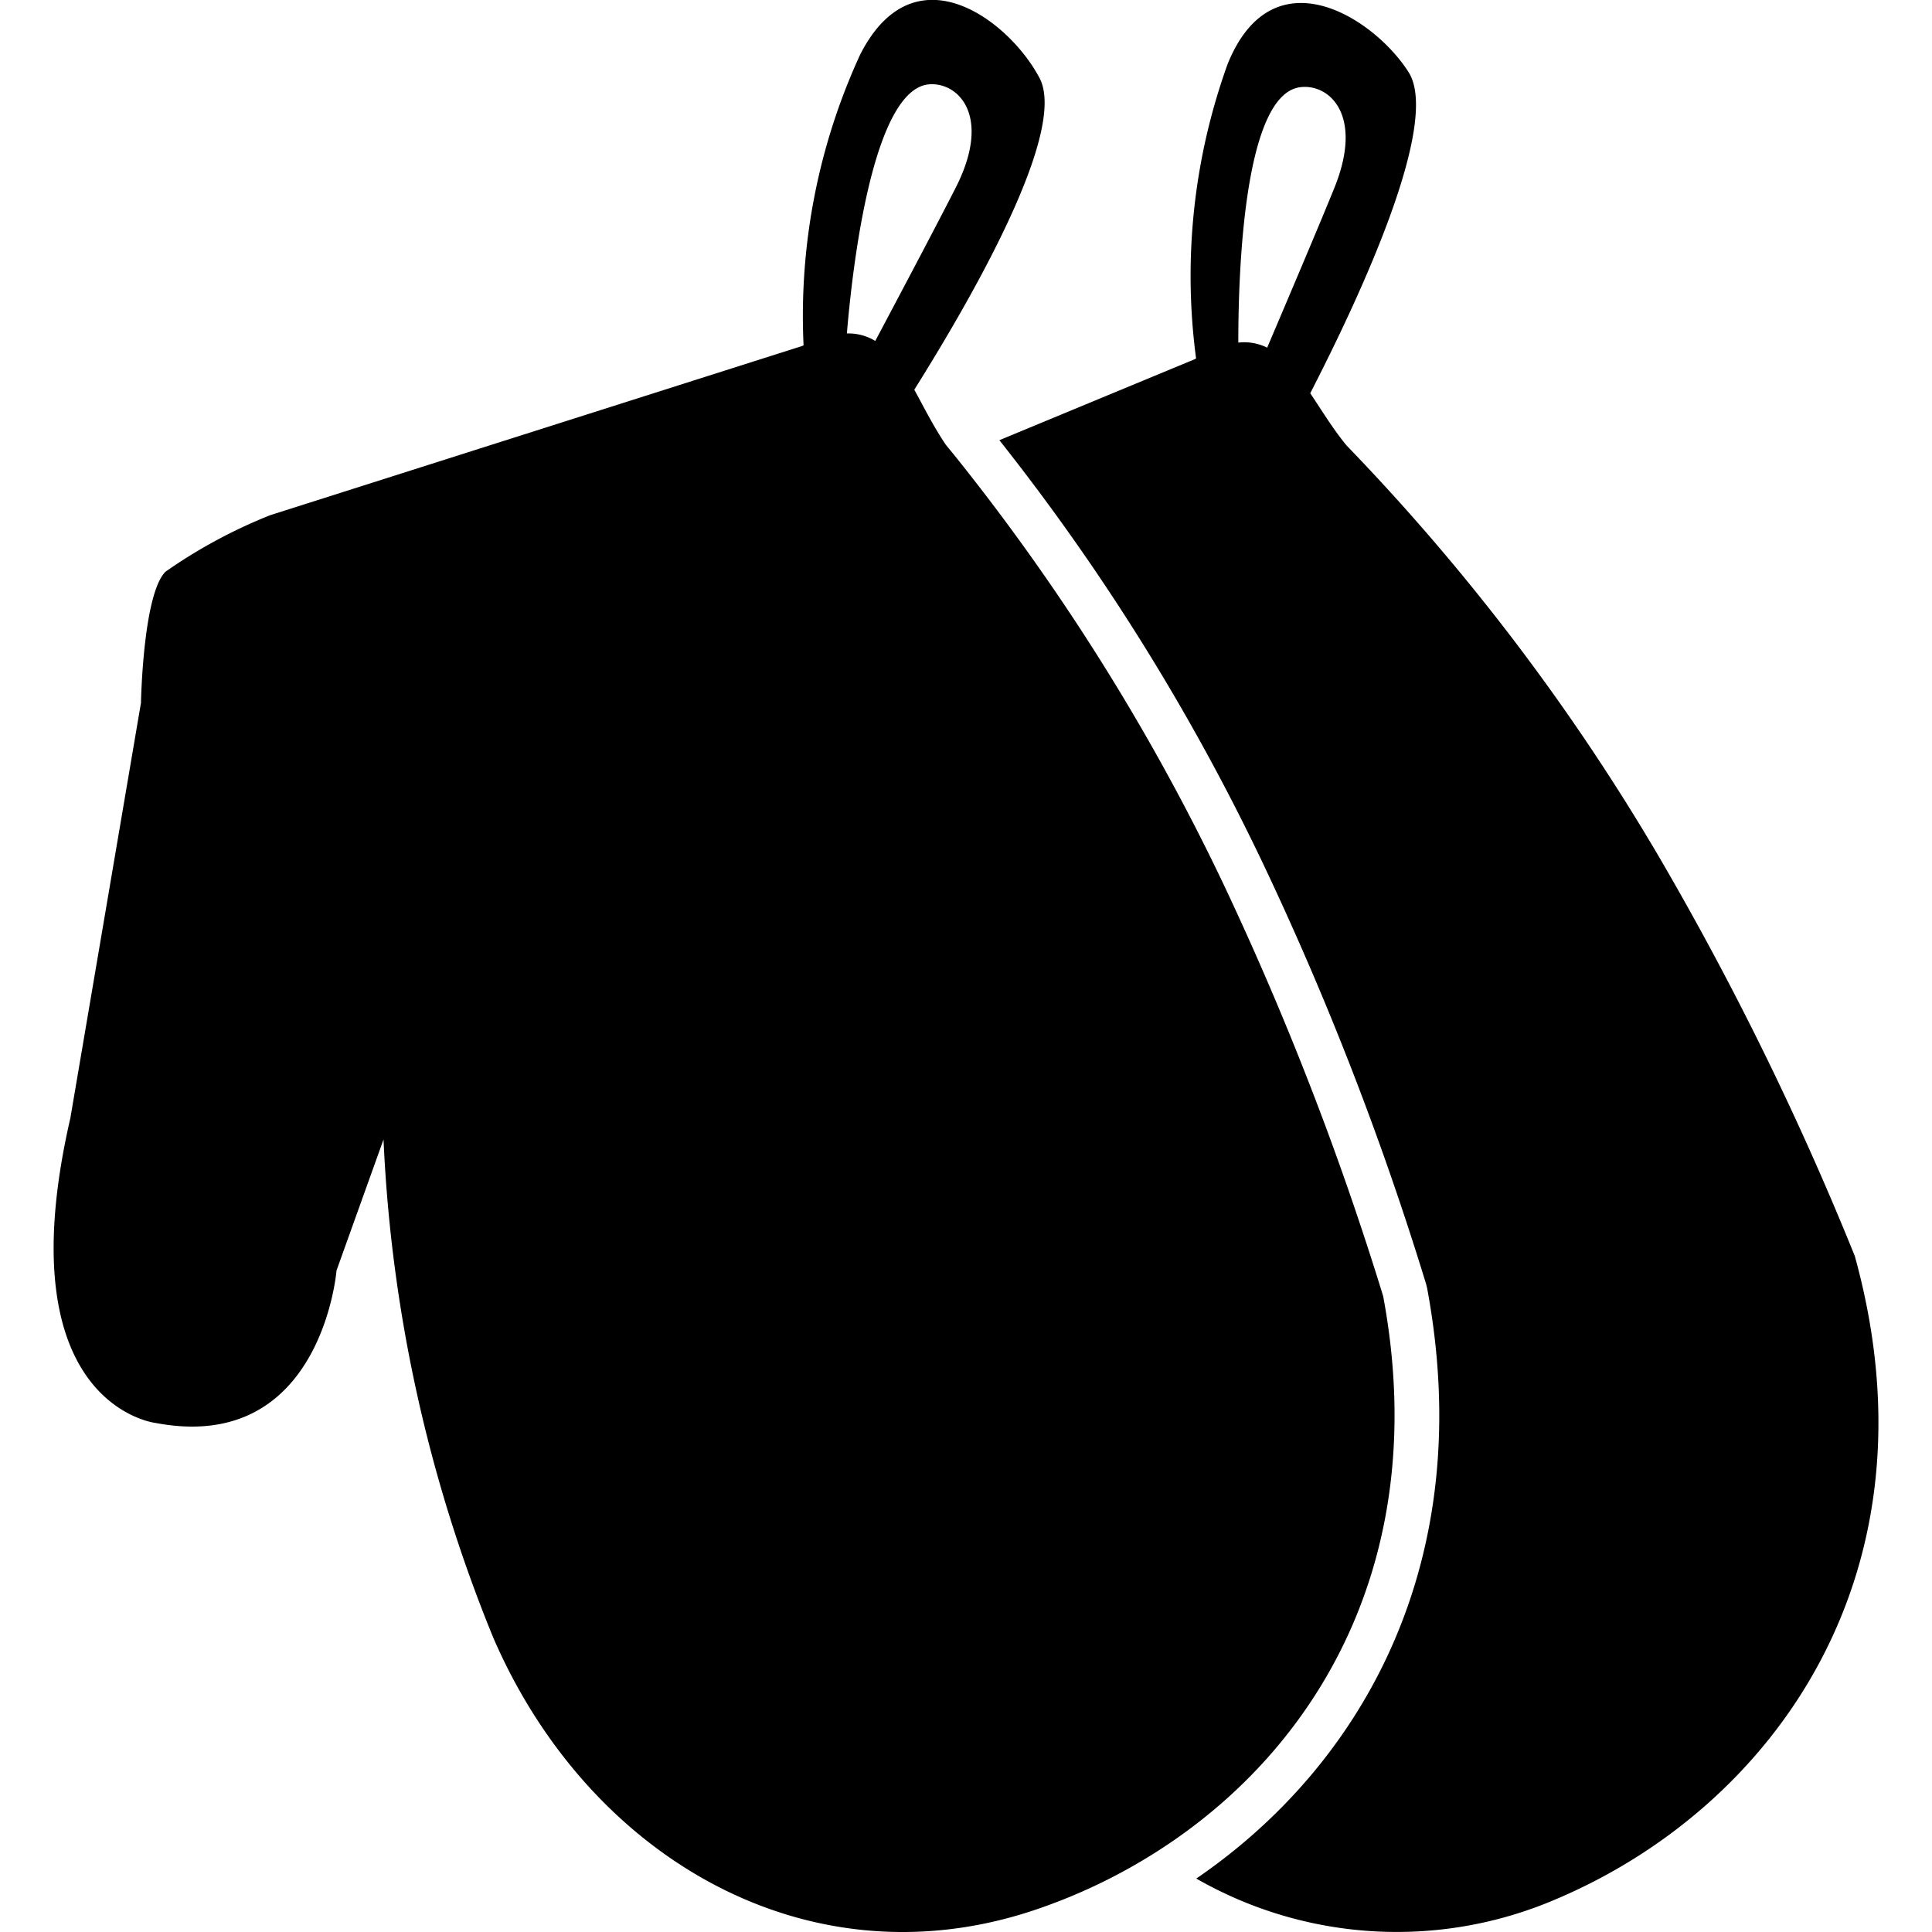
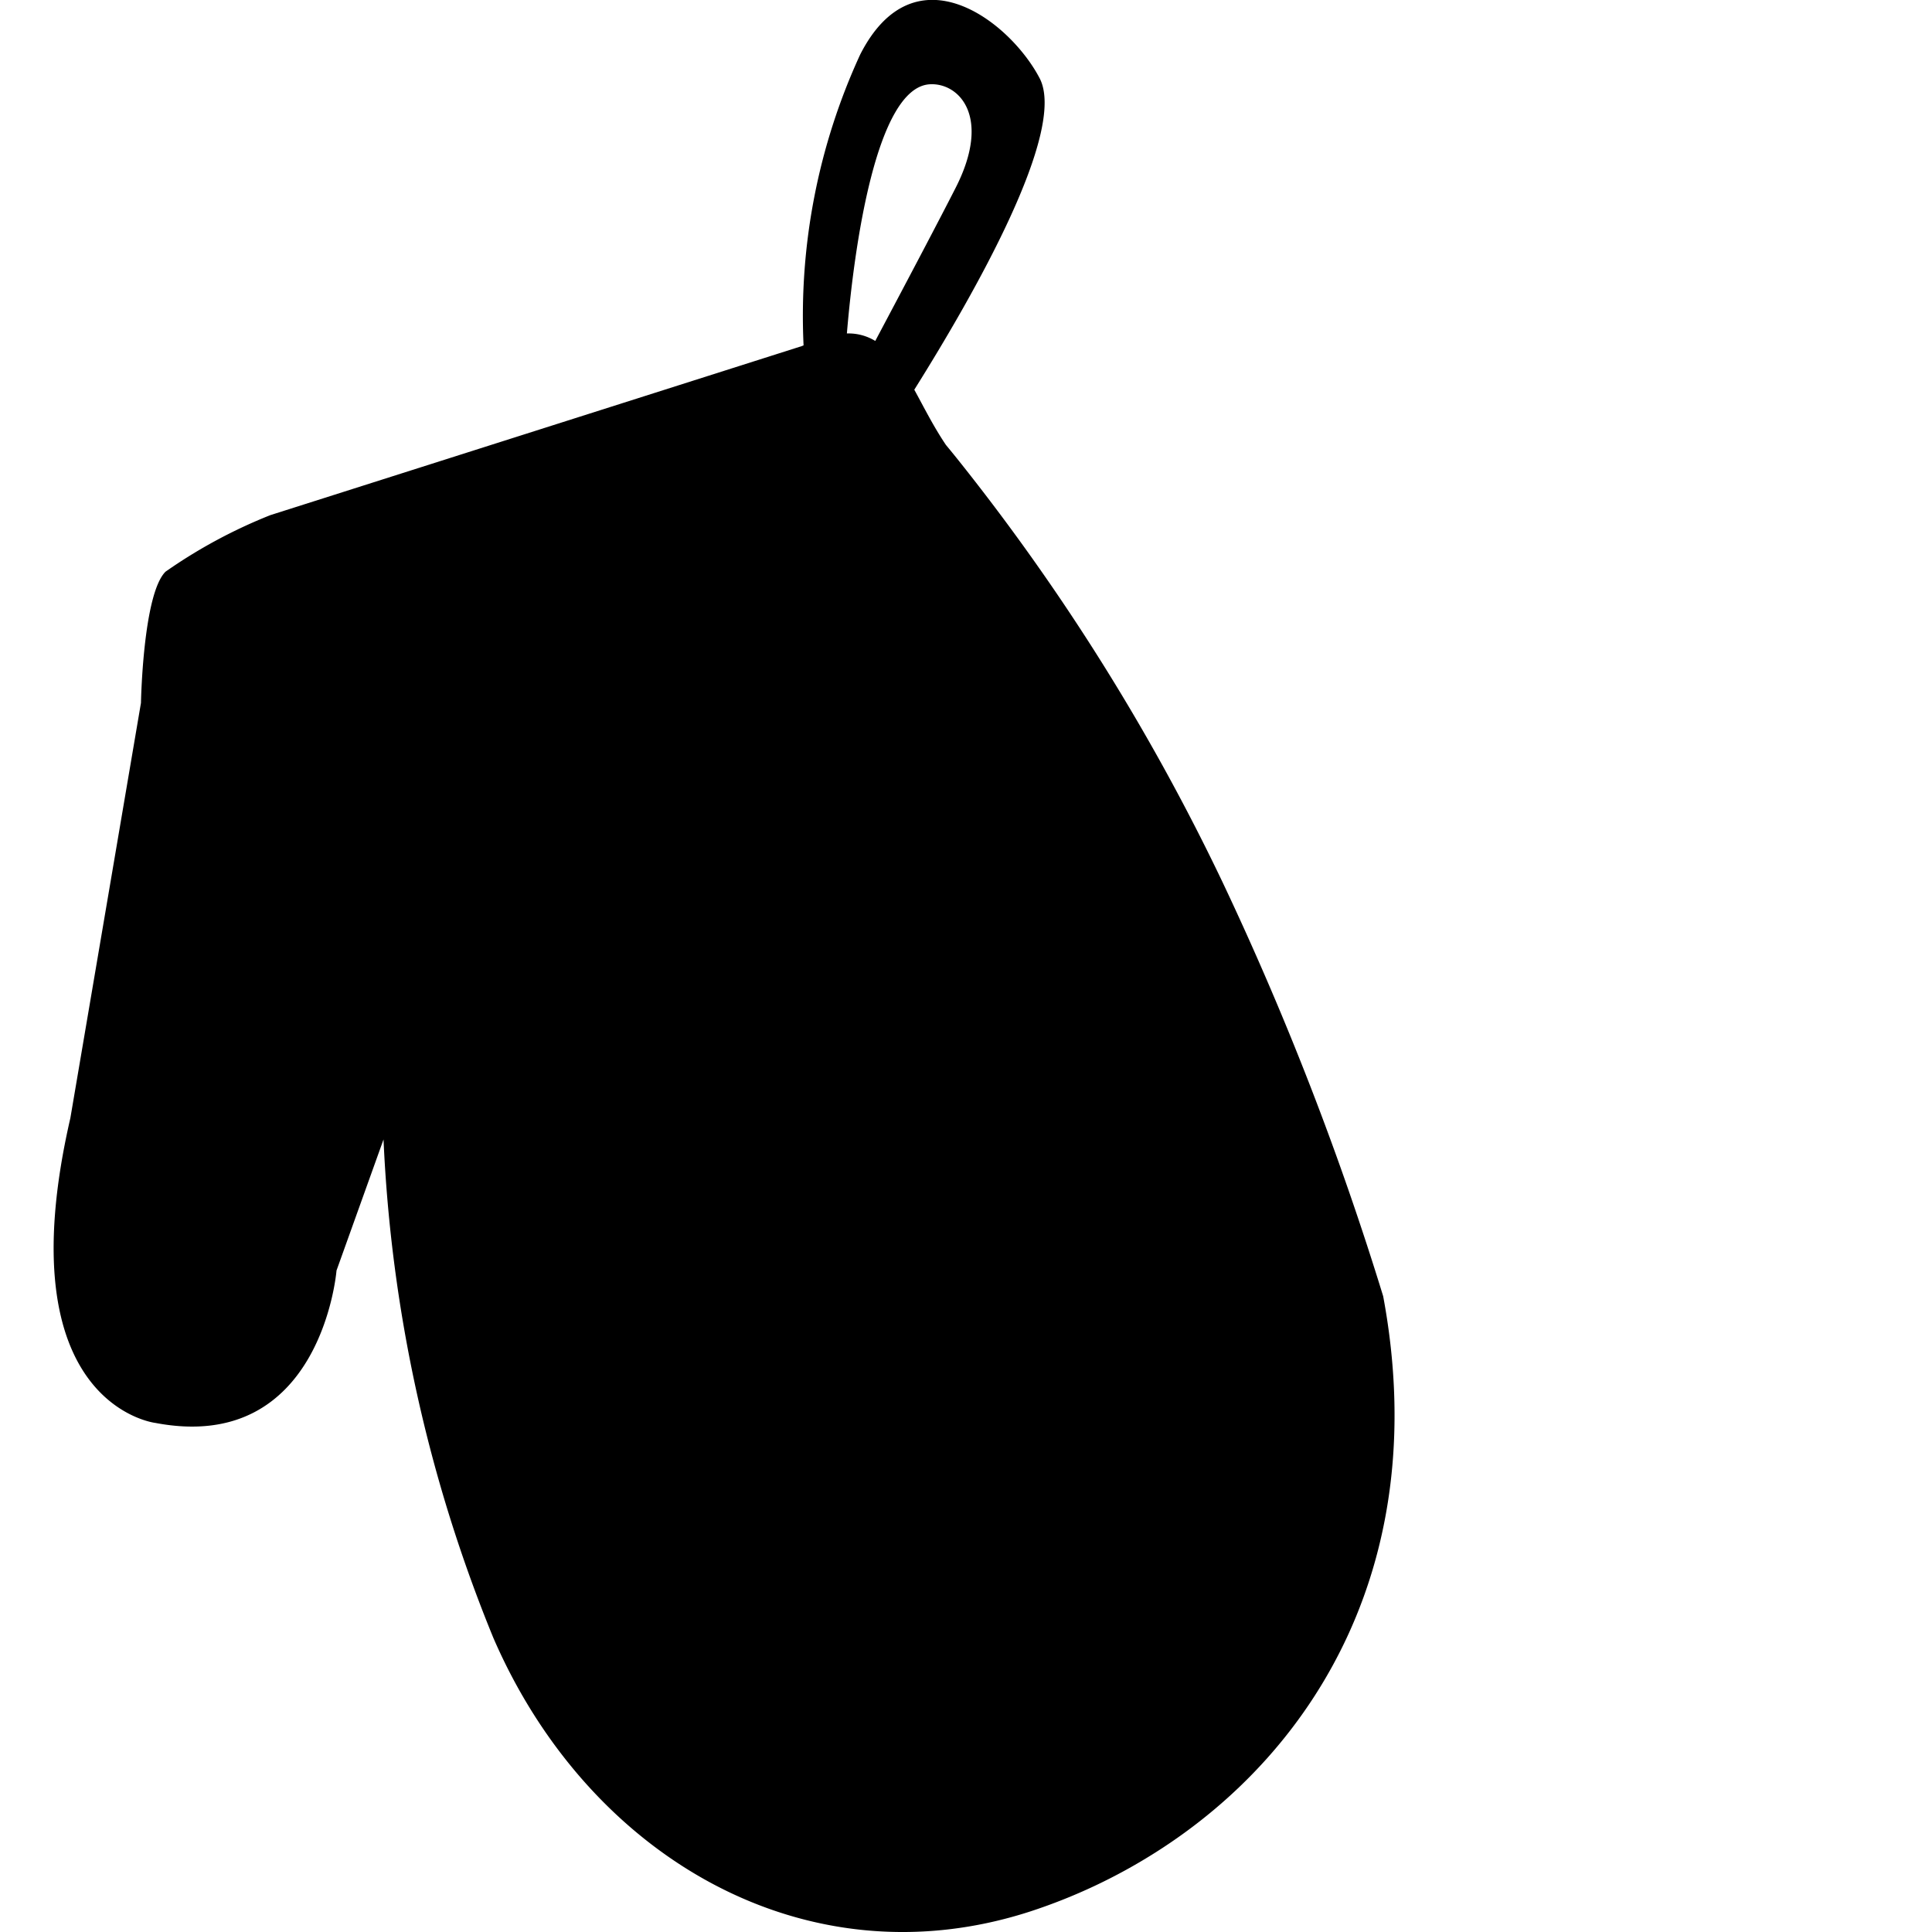
<svg xmlns="http://www.w3.org/2000/svg" fill="#000000" width="800px" height="800px" viewBox="-1.53 0 55 55">
  <g id="oven_mitts" data-name="oven mitts" transform="translate(-49.027 -128)">
-     <path id="Path_231" data-name="Path 231" d="M100.3,163.759A87.578,87.578,0,0,0,94.73,152.4a62.043,62.043,0,0,0-8.9-11.719c-.4-.488-.717-1.016-1.033-1.487,1.478-2.876,3.707-7.708,2.8-9.139-.974-1.536-3.86-3.417-5.15-.237a17.767,17.767,0,0,0-.9,8.386c-.017.011-.031.016-.05.027l-5.55,2.3a63.072,63.072,0,0,1,7.5,12.041,87.917,87.917,0,0,1,4.65,11.988l.027.11c1.454,7.8-1.85,13.58-6.571,16.809a11.479,11.479,0,0,0,10.238.588C97.961,179.456,102.8,172.8,100.3,163.759ZM82.749,137.753c0-2.471.234-7.031,1.738-7.267.823-.127,1.854.756.992,2.874-.389.961-1.169,2.8-1.908,4.537A1.471,1.471,0,0,0,82.749,137.753Z" />
    <path id="Path_232" data-name="Path 232" d="M86.873,164.9a87.618,87.618,0,0,0-4.579-11.8,62.193,62.193,0,0,0-7.569-12.067c-.186-.231-.3-.367-.3-.367-.352-.522-.627-1.075-.9-1.572,1.719-2.741,4.35-7.363,3.569-8.865-.839-1.614-3.553-3.734-5.109-.677a17.78,17.78,0,0,0-1.612,8.28c-.017.008-.032.012-.051.021l-15.129,4.812a14.618,14.618,0,0,0-2.983,1.609c-.644.636-.7,3.736-.7,3.736L49.5,159.829c-1.882,8.177,2.422,8.679,2.422,8.679,4.732.9,5.155-4.339,5.155-4.339l1.338-3.731a42.33,42.33,0,0,0,3.126,14.187c2.71,6.261,8.916,9.858,15.288,7.789a15.853,15.853,0,0,0,3.554-1.673C85.028,177.808,88.259,172.332,86.873,164.9ZM73.957,130.4c.831-.057,1.783.91.745,2.947-.47.924-1.405,2.695-2.288,4.359a1.462,1.462,0,0,0-.808-.213C71.812,135.03,72.44,130.506,73.957,130.4Z" />
  </g>
</svg>